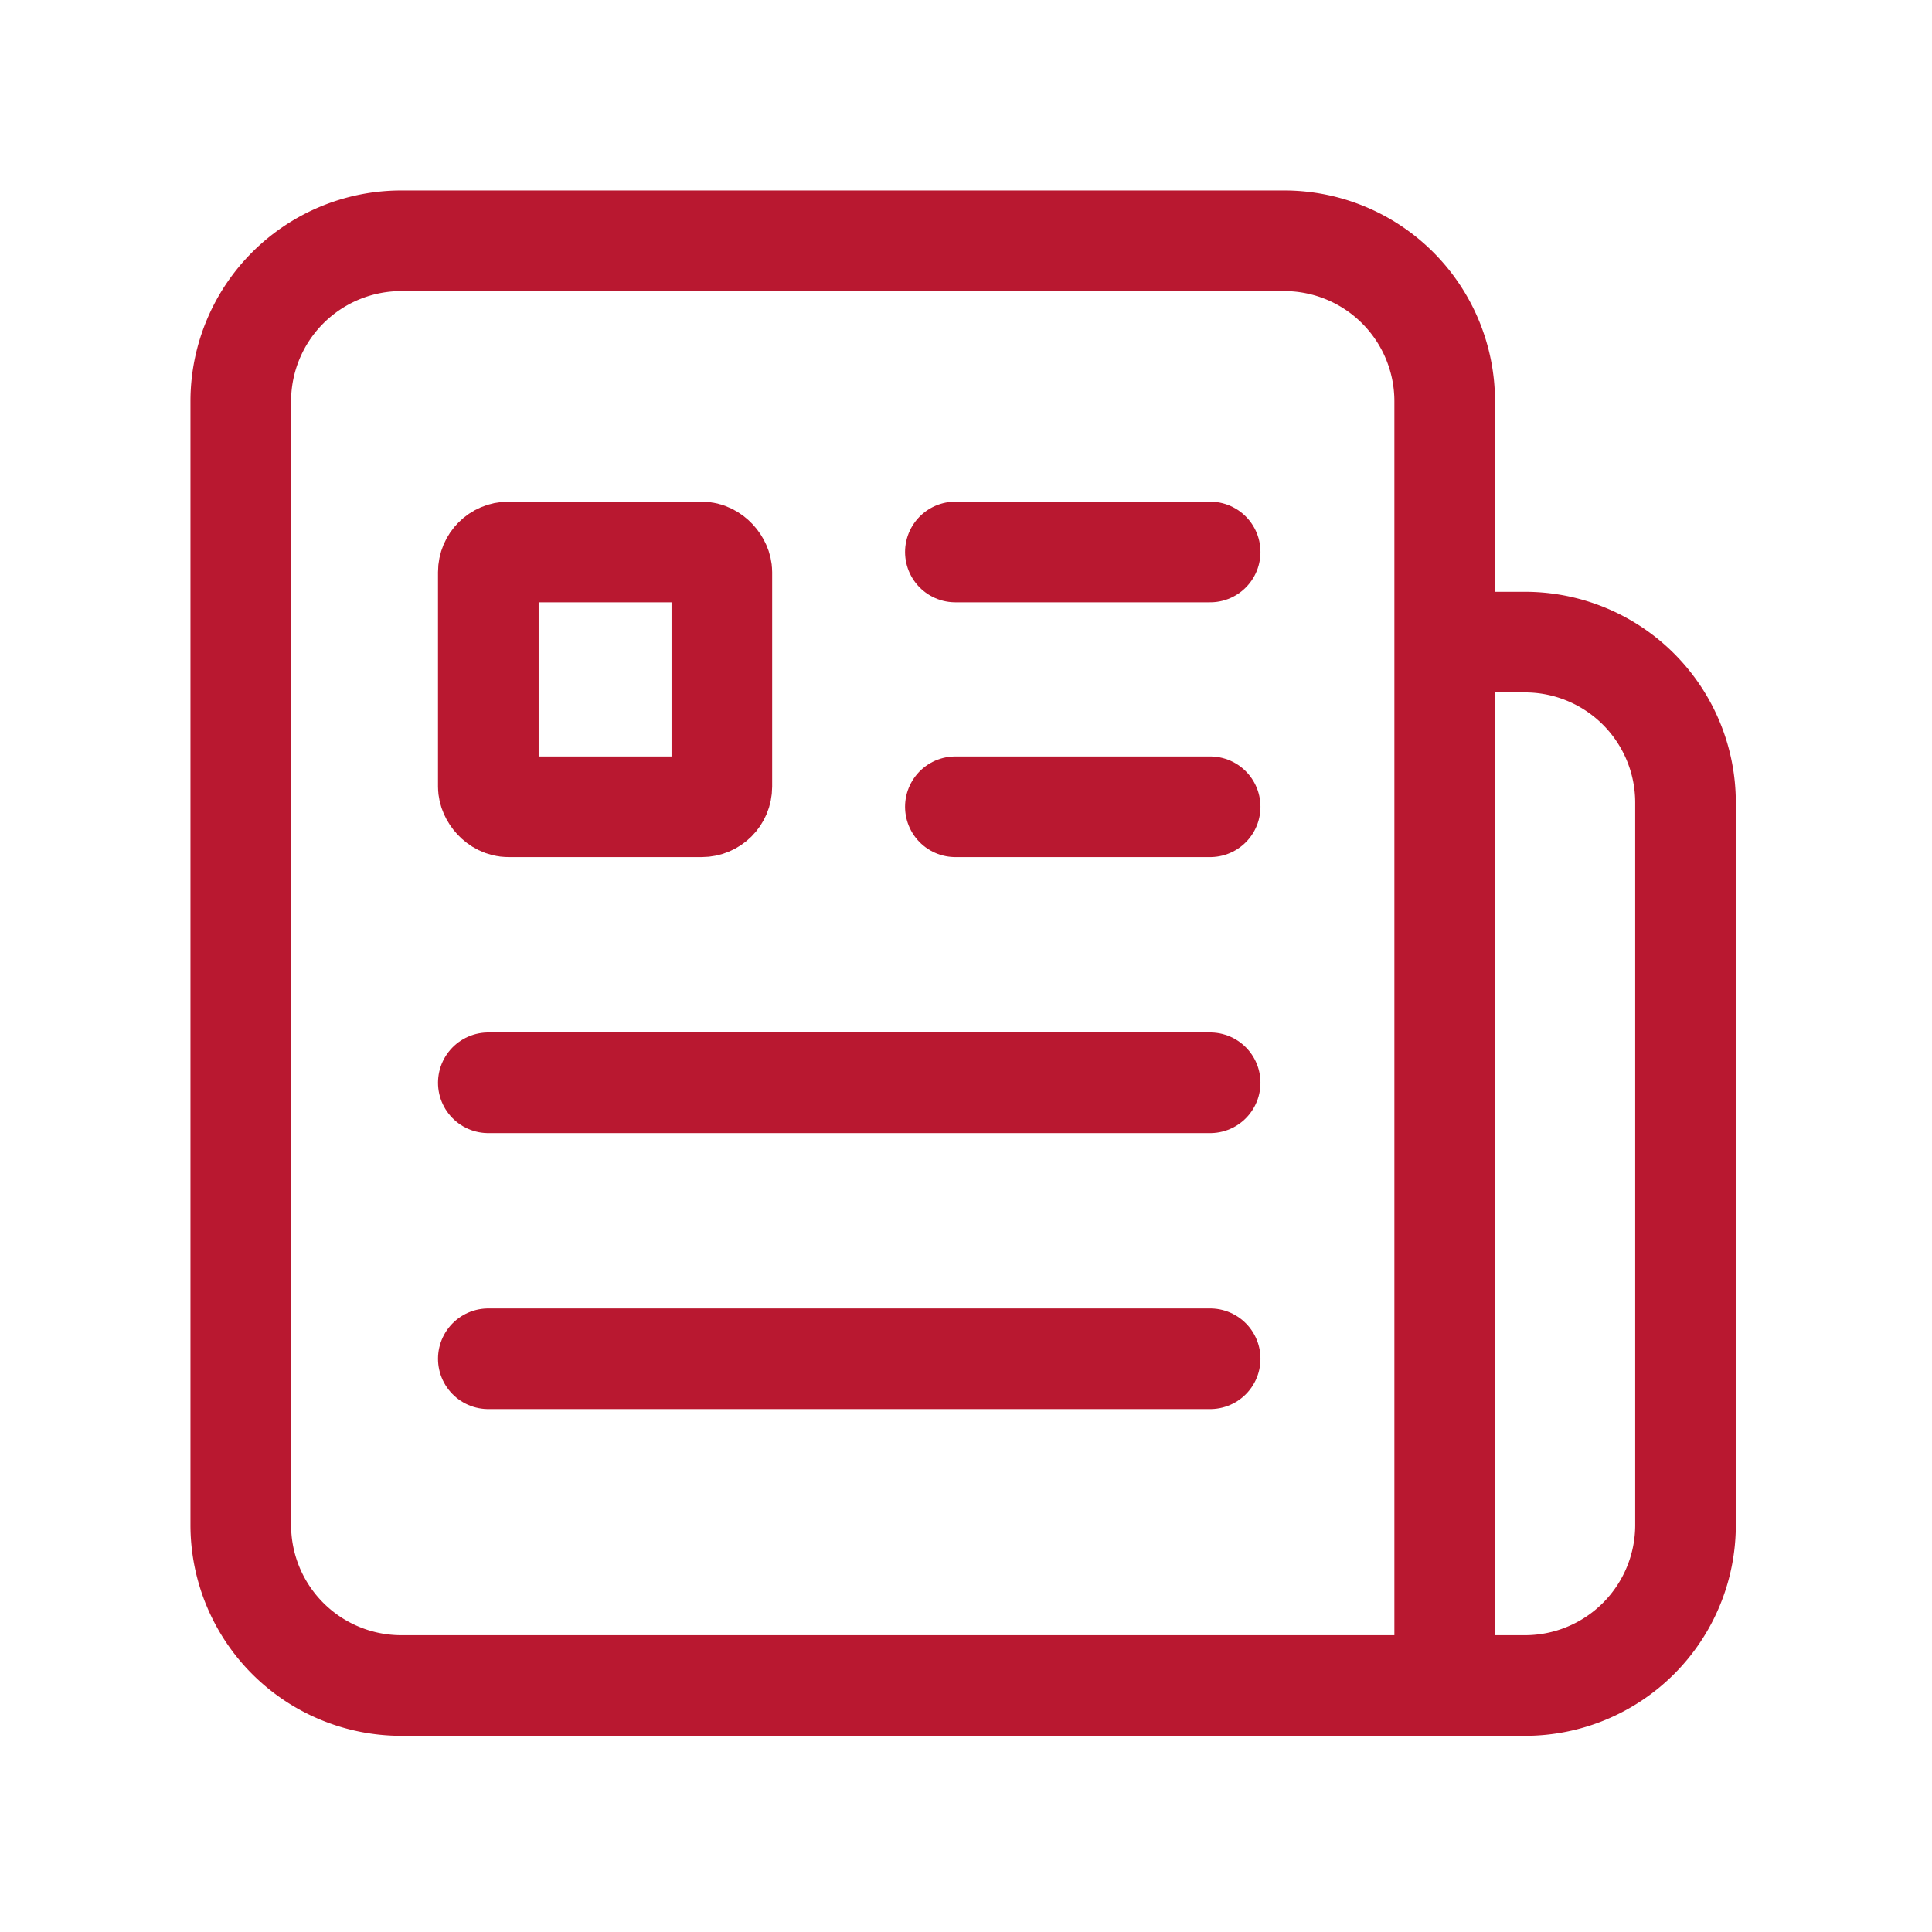
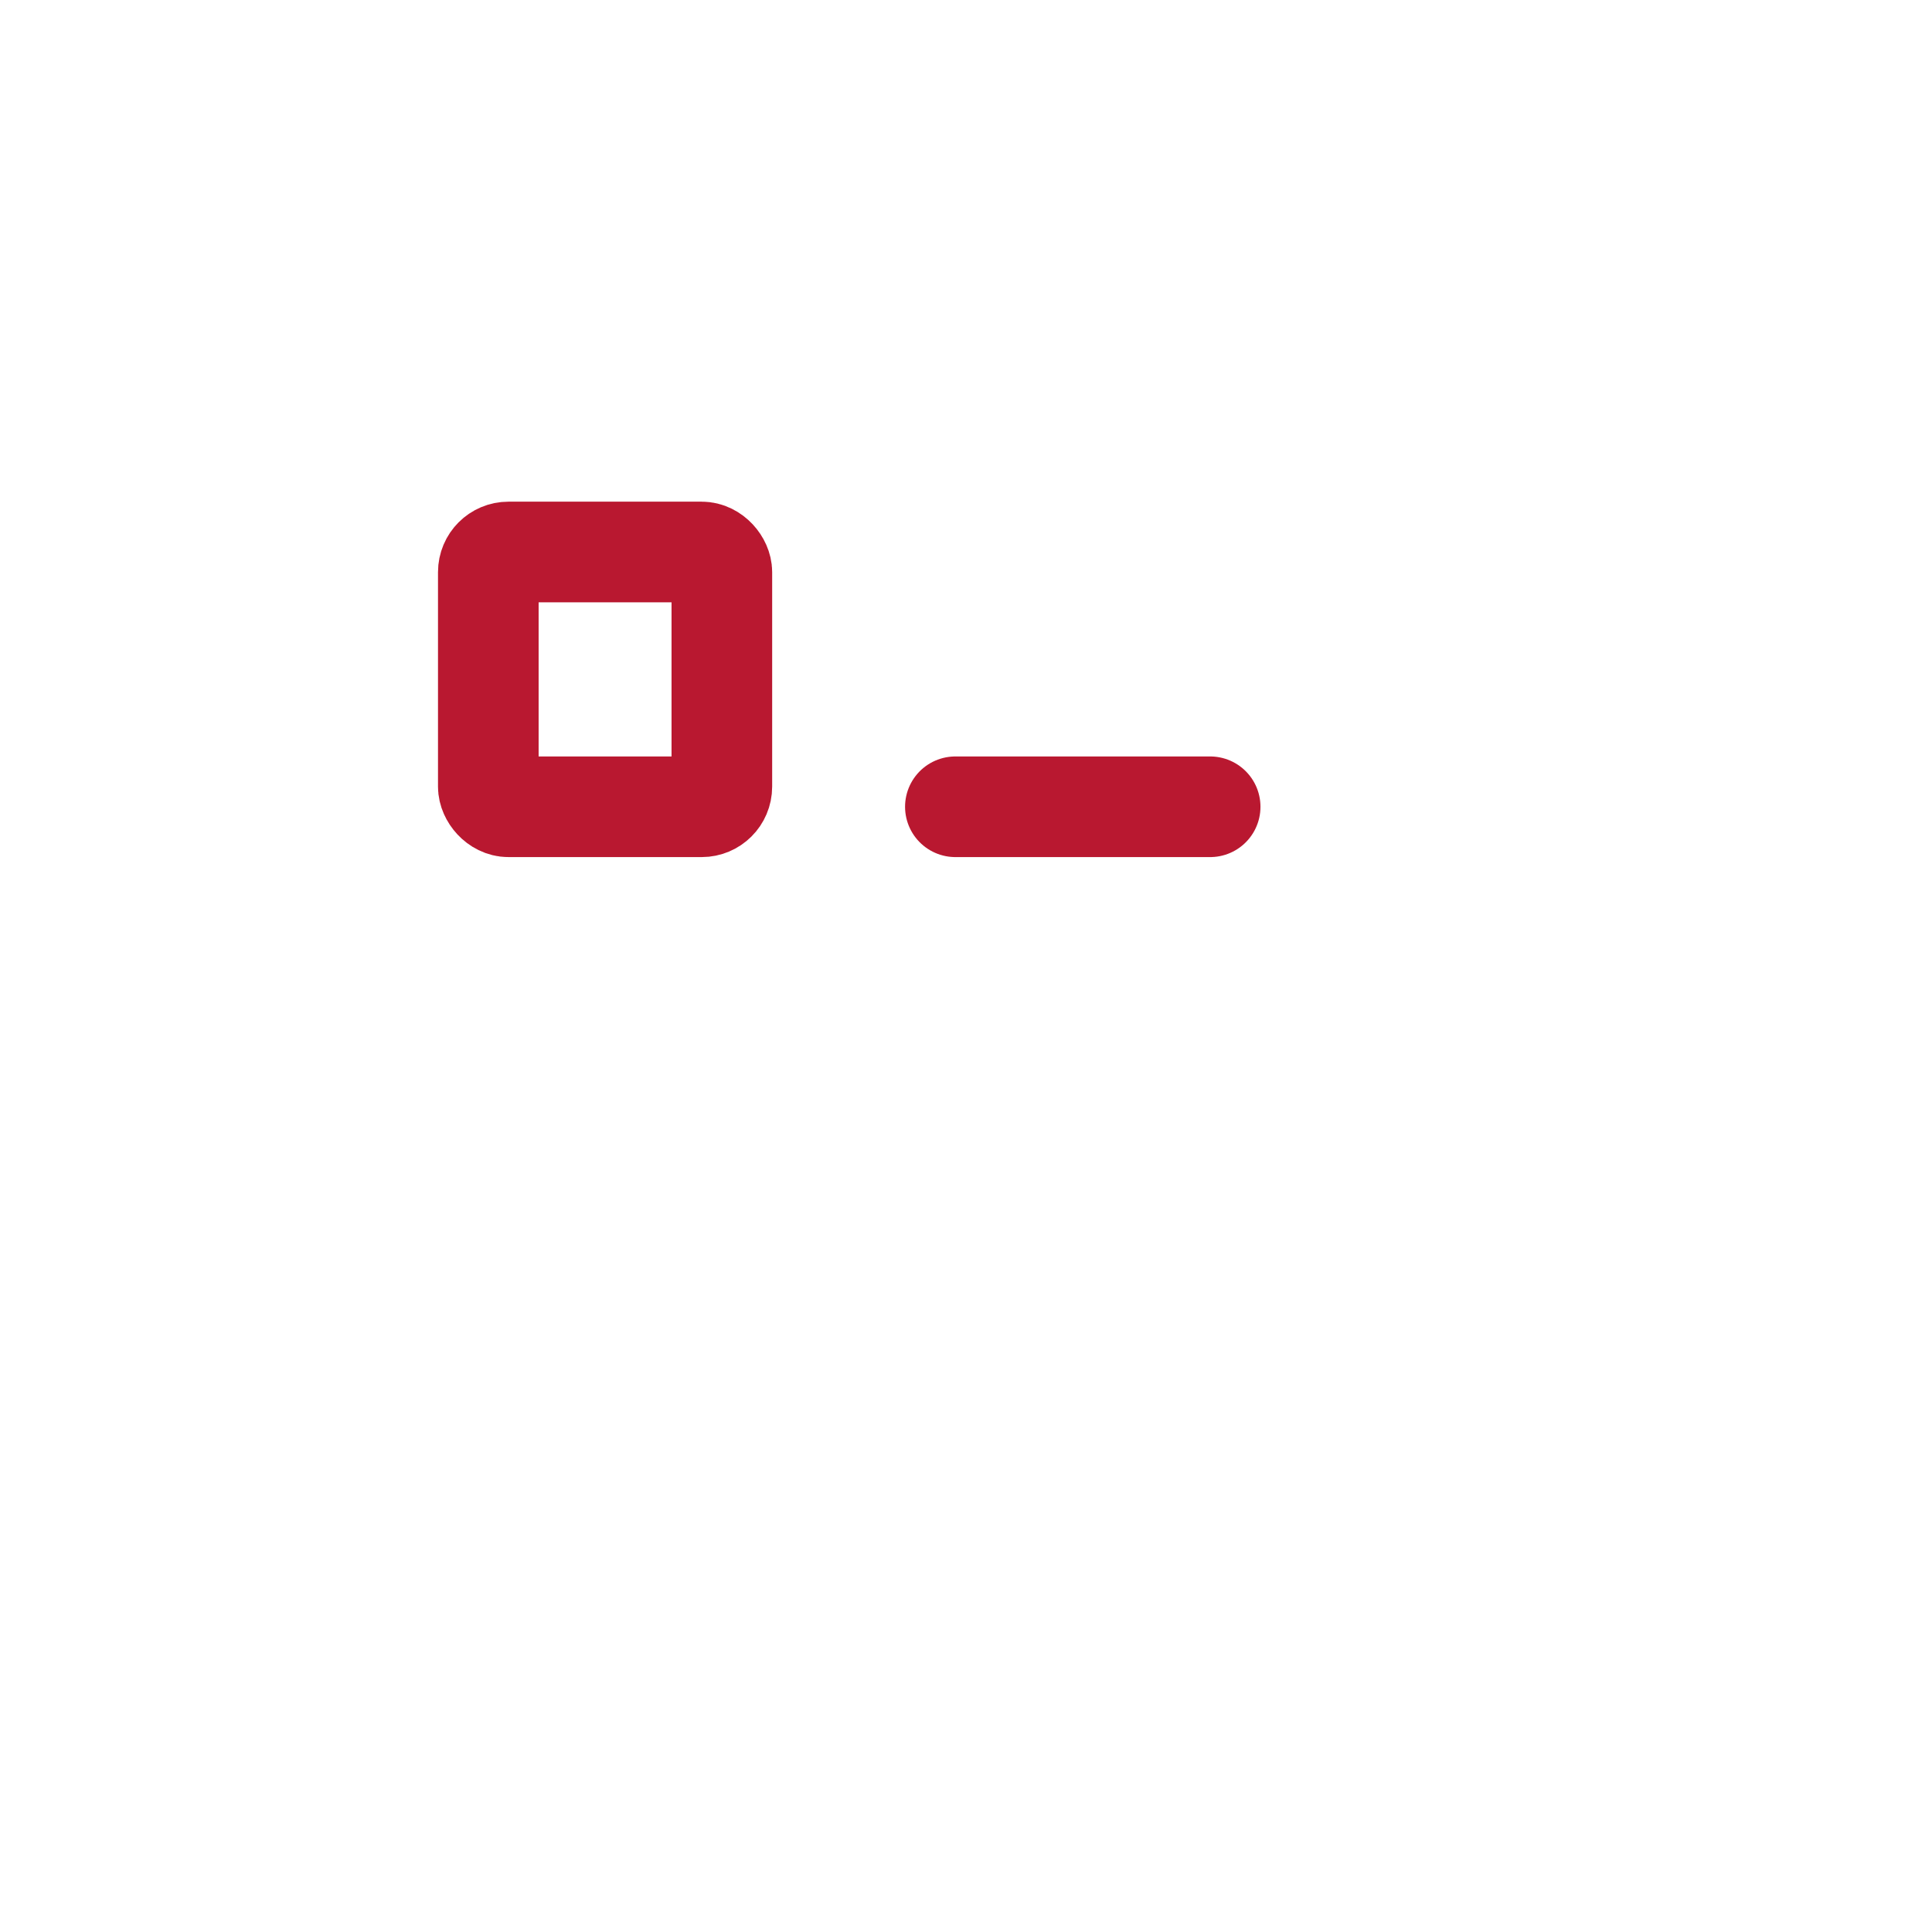
<svg xmlns="http://www.w3.org/2000/svg" id="actualités" width="48" height="48" viewBox="0 0 48 48">
  <line id="Ligne_13" data-name="Ligne 13" x2="6.33" transform="translate(23.736 20.044)" fill="none" stroke="#b91830" stroke-linecap="round" stroke-linejoin="round" stroke-width="2.5" />
-   <line id="Ligne_14" data-name="Ligne 14" x2="6.33" transform="translate(23.736 13.714)" fill="none" stroke="#b91830" stroke-linecap="round" stroke-linejoin="round" stroke-width="2.5" />
  <rect id="Rectangle_113" data-name="Rectangle 113" width="5.802" height="6.33" rx="0.5" transform="translate(12.132 13.714)" fill="none" stroke="#b91830" stroke-linecap="round" stroke-linejoin="round" stroke-width="2.5" />
-   <line id="Ligne_15" data-name="Ligne 15" x2="17.934" transform="translate(12.132 26.901)" fill="none" stroke="#b91830" stroke-linecap="round" stroke-linejoin="round" stroke-width="2.5" />
-   <line id="Ligne_16" data-name="Ligne 16" x1="17.934" transform="translate(12.132 33.758)" fill="none" stroke="#b91830" stroke-linecap="round" stroke-linejoin="round" stroke-width="2.5" />
-   <path id="Tracé_138" data-name="Tracé 138" d="M32.912,12.971h1.994a3.988,3.988,0,0,1,3.988,3.988V34.906a3.988,3.988,0,0,1-3.988,3.988H6.988A3.988,3.988,0,0,1,3,34.906V6.988A3.988,3.988,0,0,1,6.988,3H28.923a3.988,3.988,0,0,1,3.988,3.988V38.894" transform="translate(2.982 2.982)" fill="none" stroke="#b91830" stroke-linecap="round" stroke-linejoin="round" stroke-width="2.5" />
  <rect id="Rectangle_114" data-name="Rectangle 114" width="48" height="48" fill="none" />
</svg>